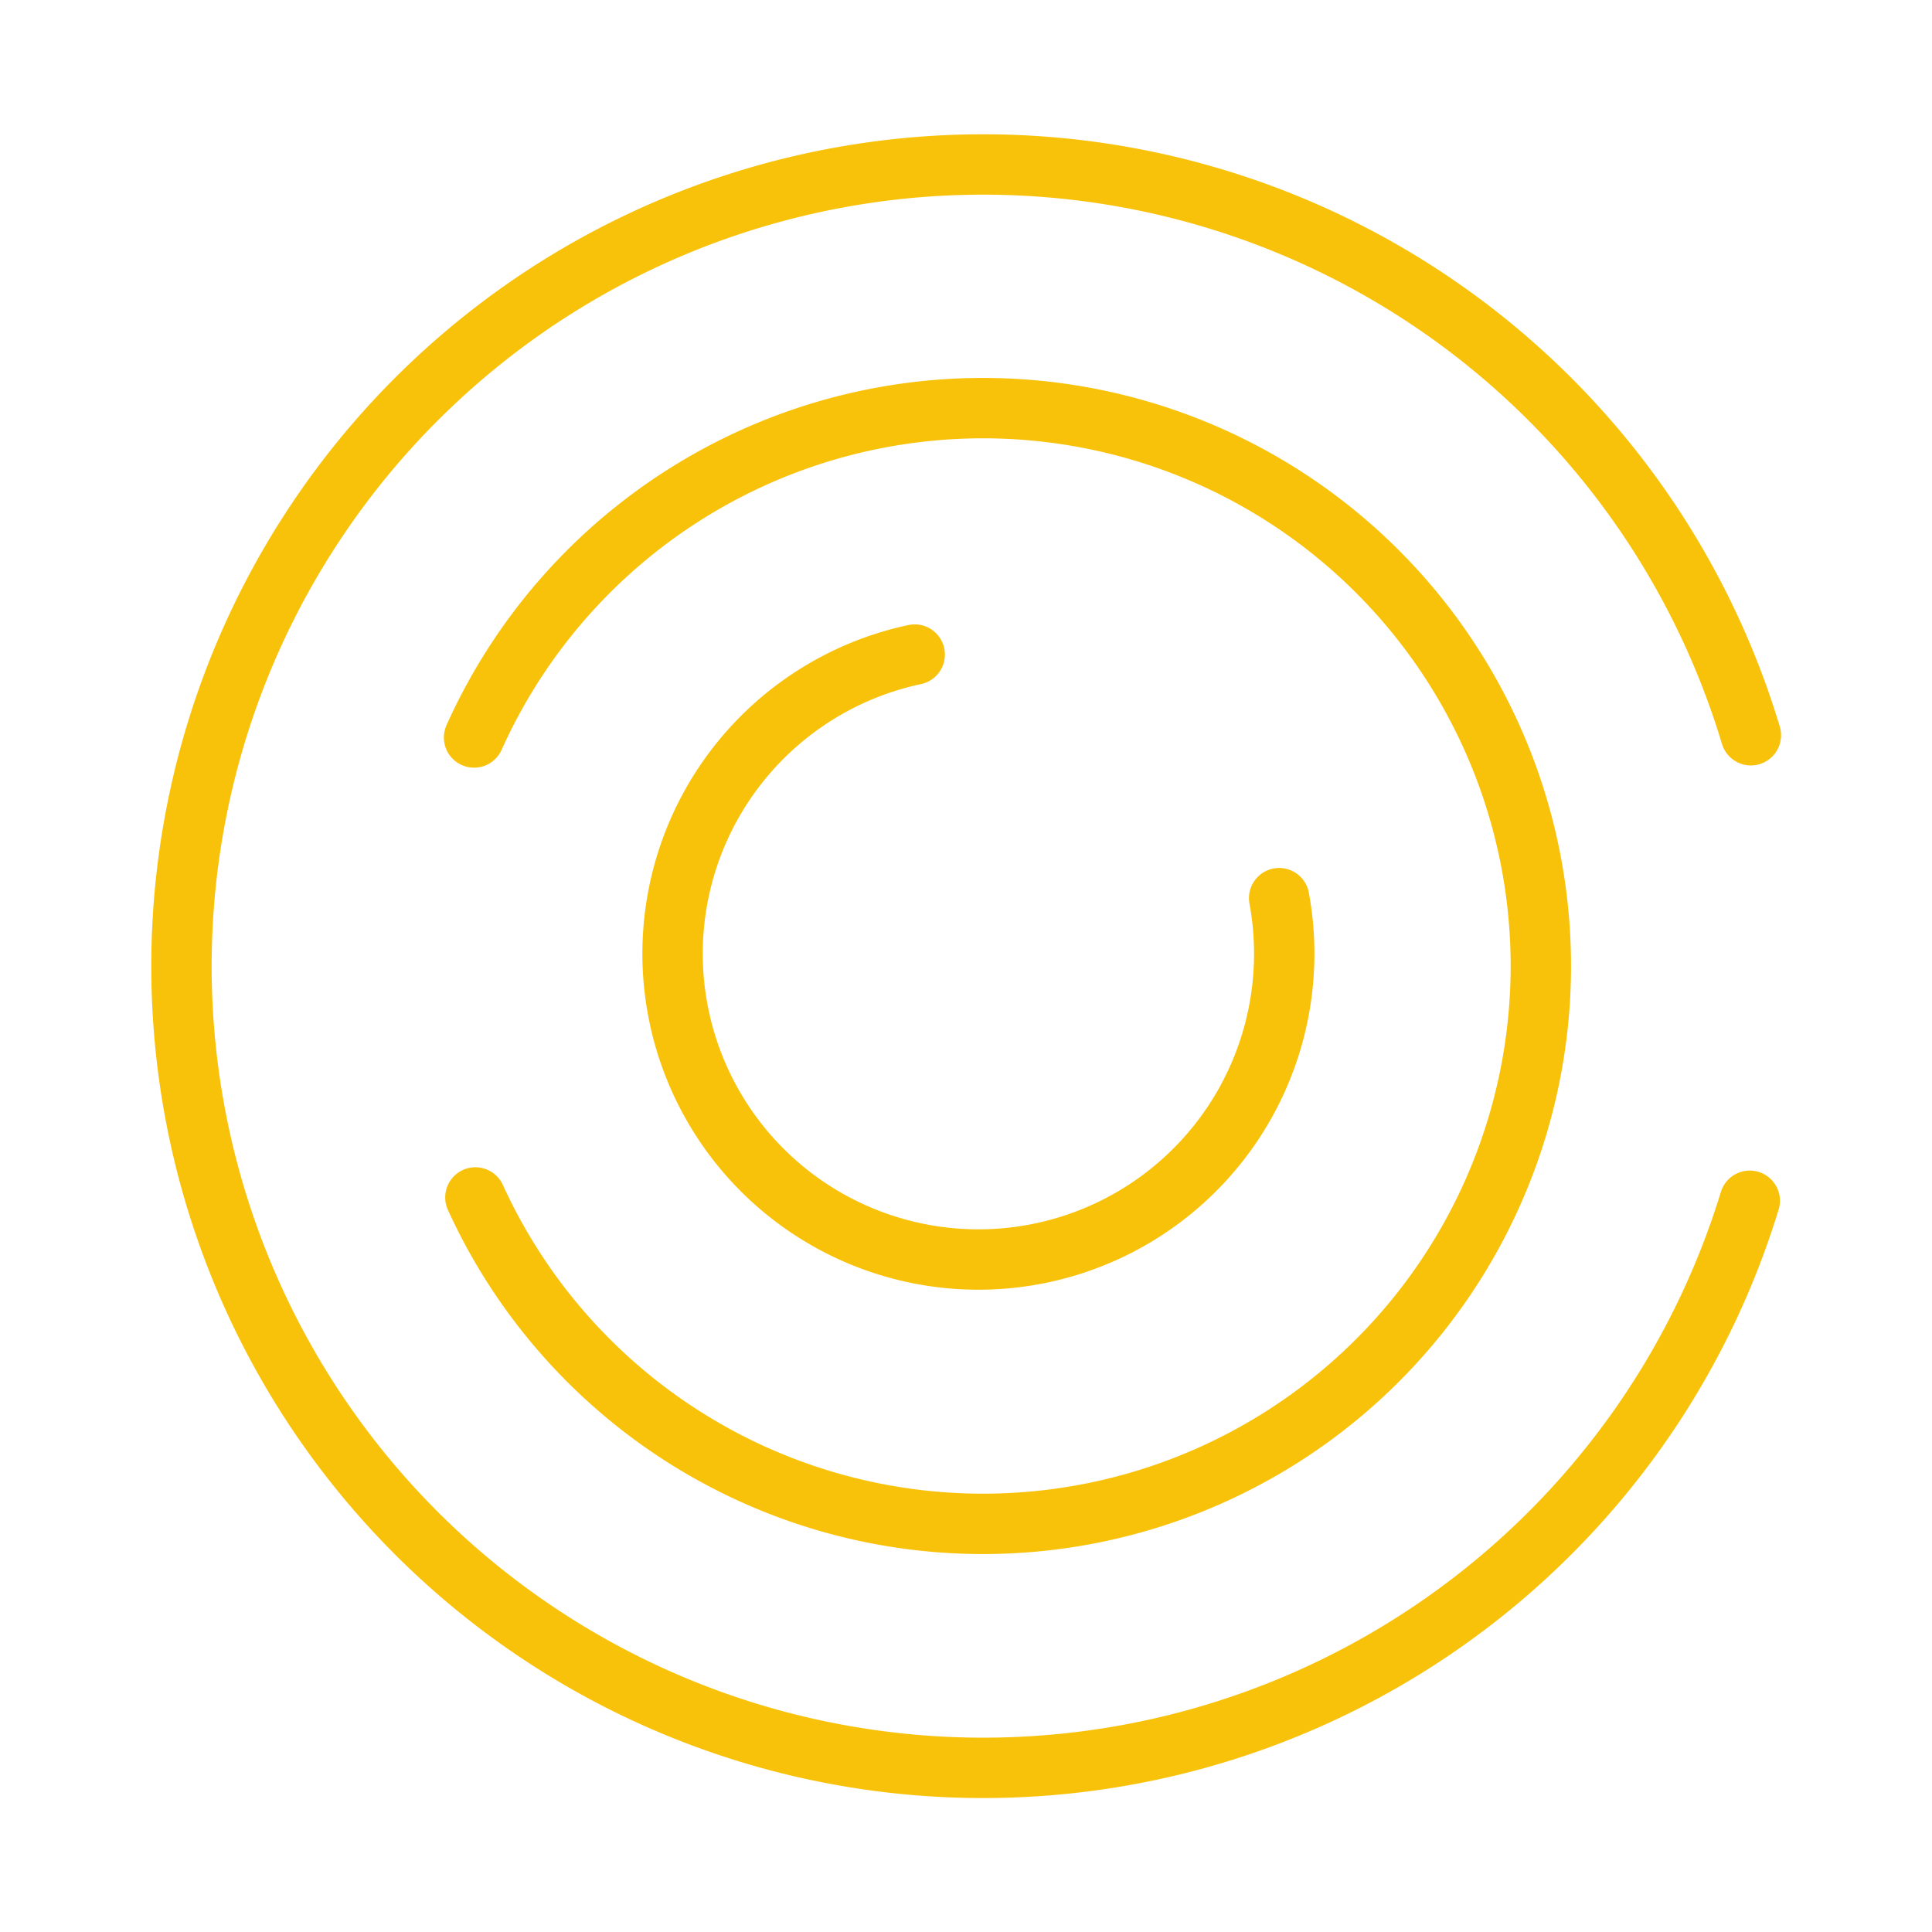
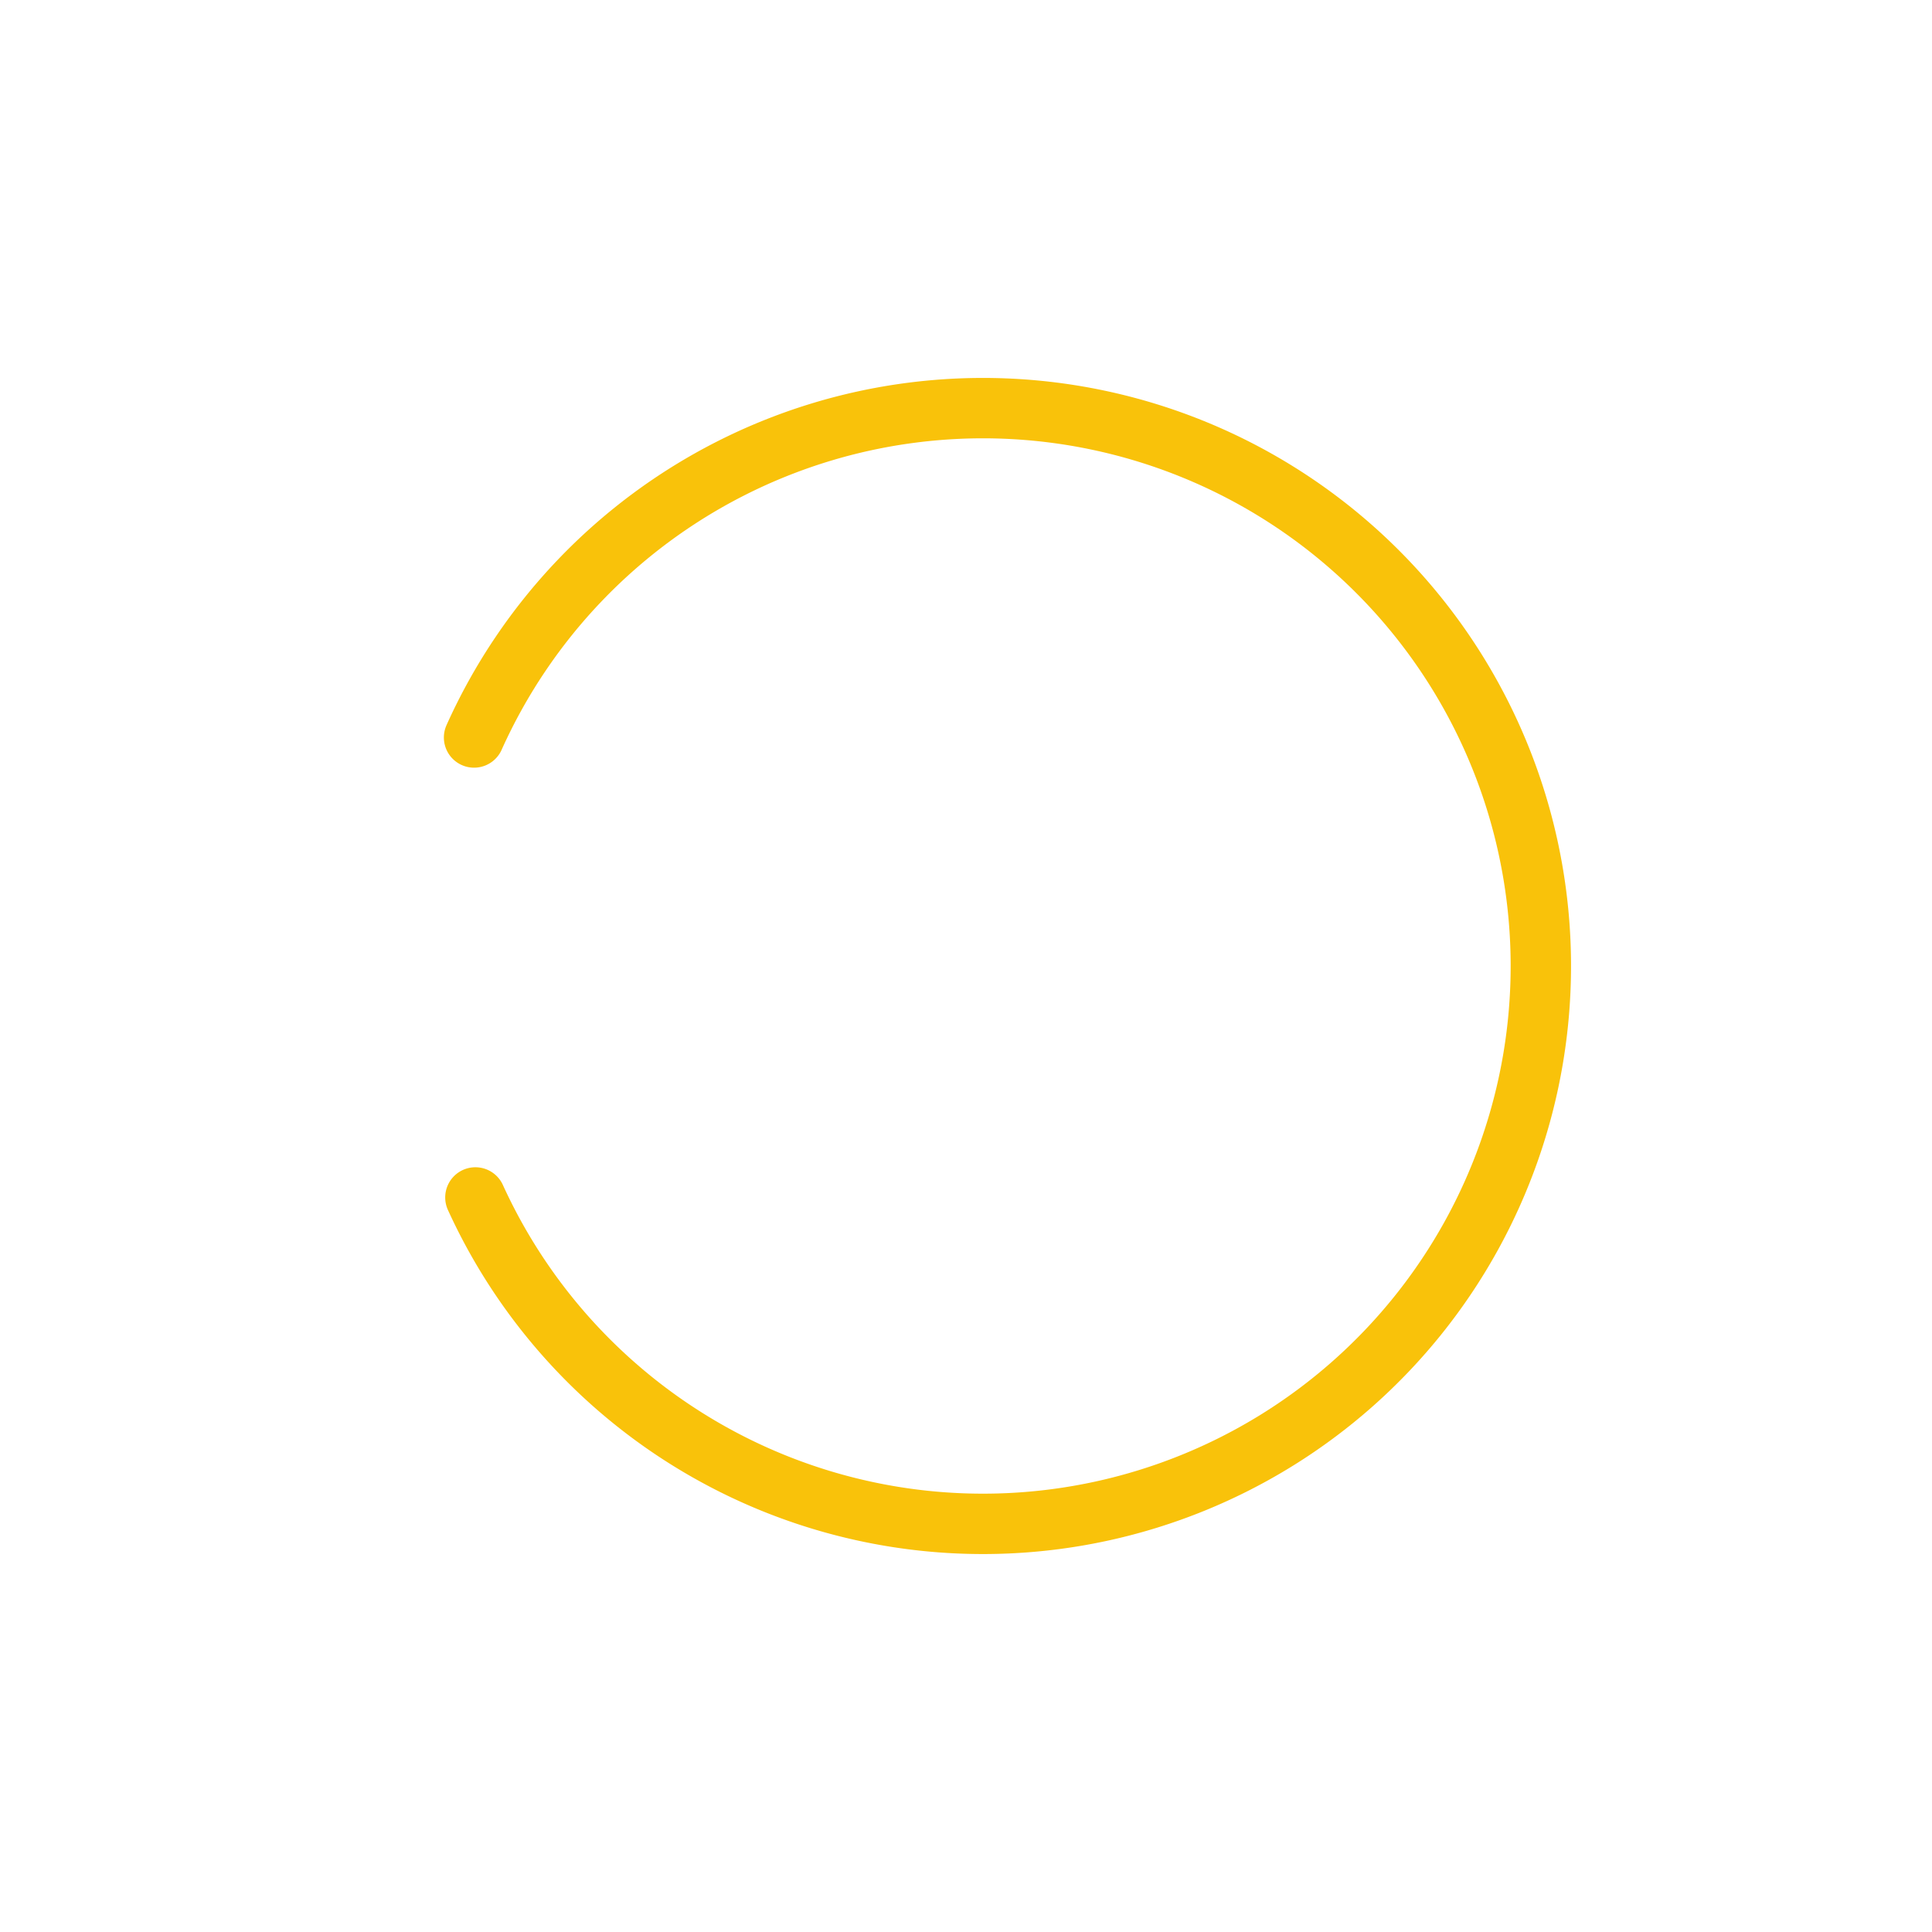
<svg xmlns="http://www.w3.org/2000/svg" width="64" height="64" viewBox="0 0 64 64">
  <g id="Group_142620" data-name="Group 142620" transform="translate(-998 -2743)">
    <g id="Ellipse_21" data-name="Ellipse 21" transform="translate(998 2743)" fill="none" stroke="#d0e5ec" stroke-width="2" opacity="0">
-       <circle cx="32" cy="32" r="32" stroke="none" />
      <circle cx="32" cy="32" r="31" fill="none" />
    </g>
    <g id="Group_142624" data-name="Group 142624" transform="translate(1003.528 2747.967)">
-       <path id="Path_30804" data-name="Path 30804" d="M53.5,20.416a26.557,26.557,0,1,0-.037,15.421" transform="translate(-1.028 -1.027)" fill="none" stroke="#F9C20A" stroke-linecap="round" stroke-linejoin="round" stroke-width="2" />
-       <path id="Path_30805" data-name="Path 30805" d="M51.15,36.831a10.131,10.131,0,1,0,.061,14.521" transform="translate(-34.364 38.526) rotate(-56)" fill="none" stroke="#F9C20A" stroke-linecap="round" stroke-linejoin="round" stroke-width="2" />
      <path id="Path_30806" data-name="Path 30806" d="M20.734,43.628a18.48,18.48,0,1,0-.044-15.237" transform="translate(-10.514 -8.928)" fill="none" stroke="#F9C20A" stroke-linecap="round" stroke-linejoin="round" stroke-width="2" />
    </g>
  </g>
</svg>